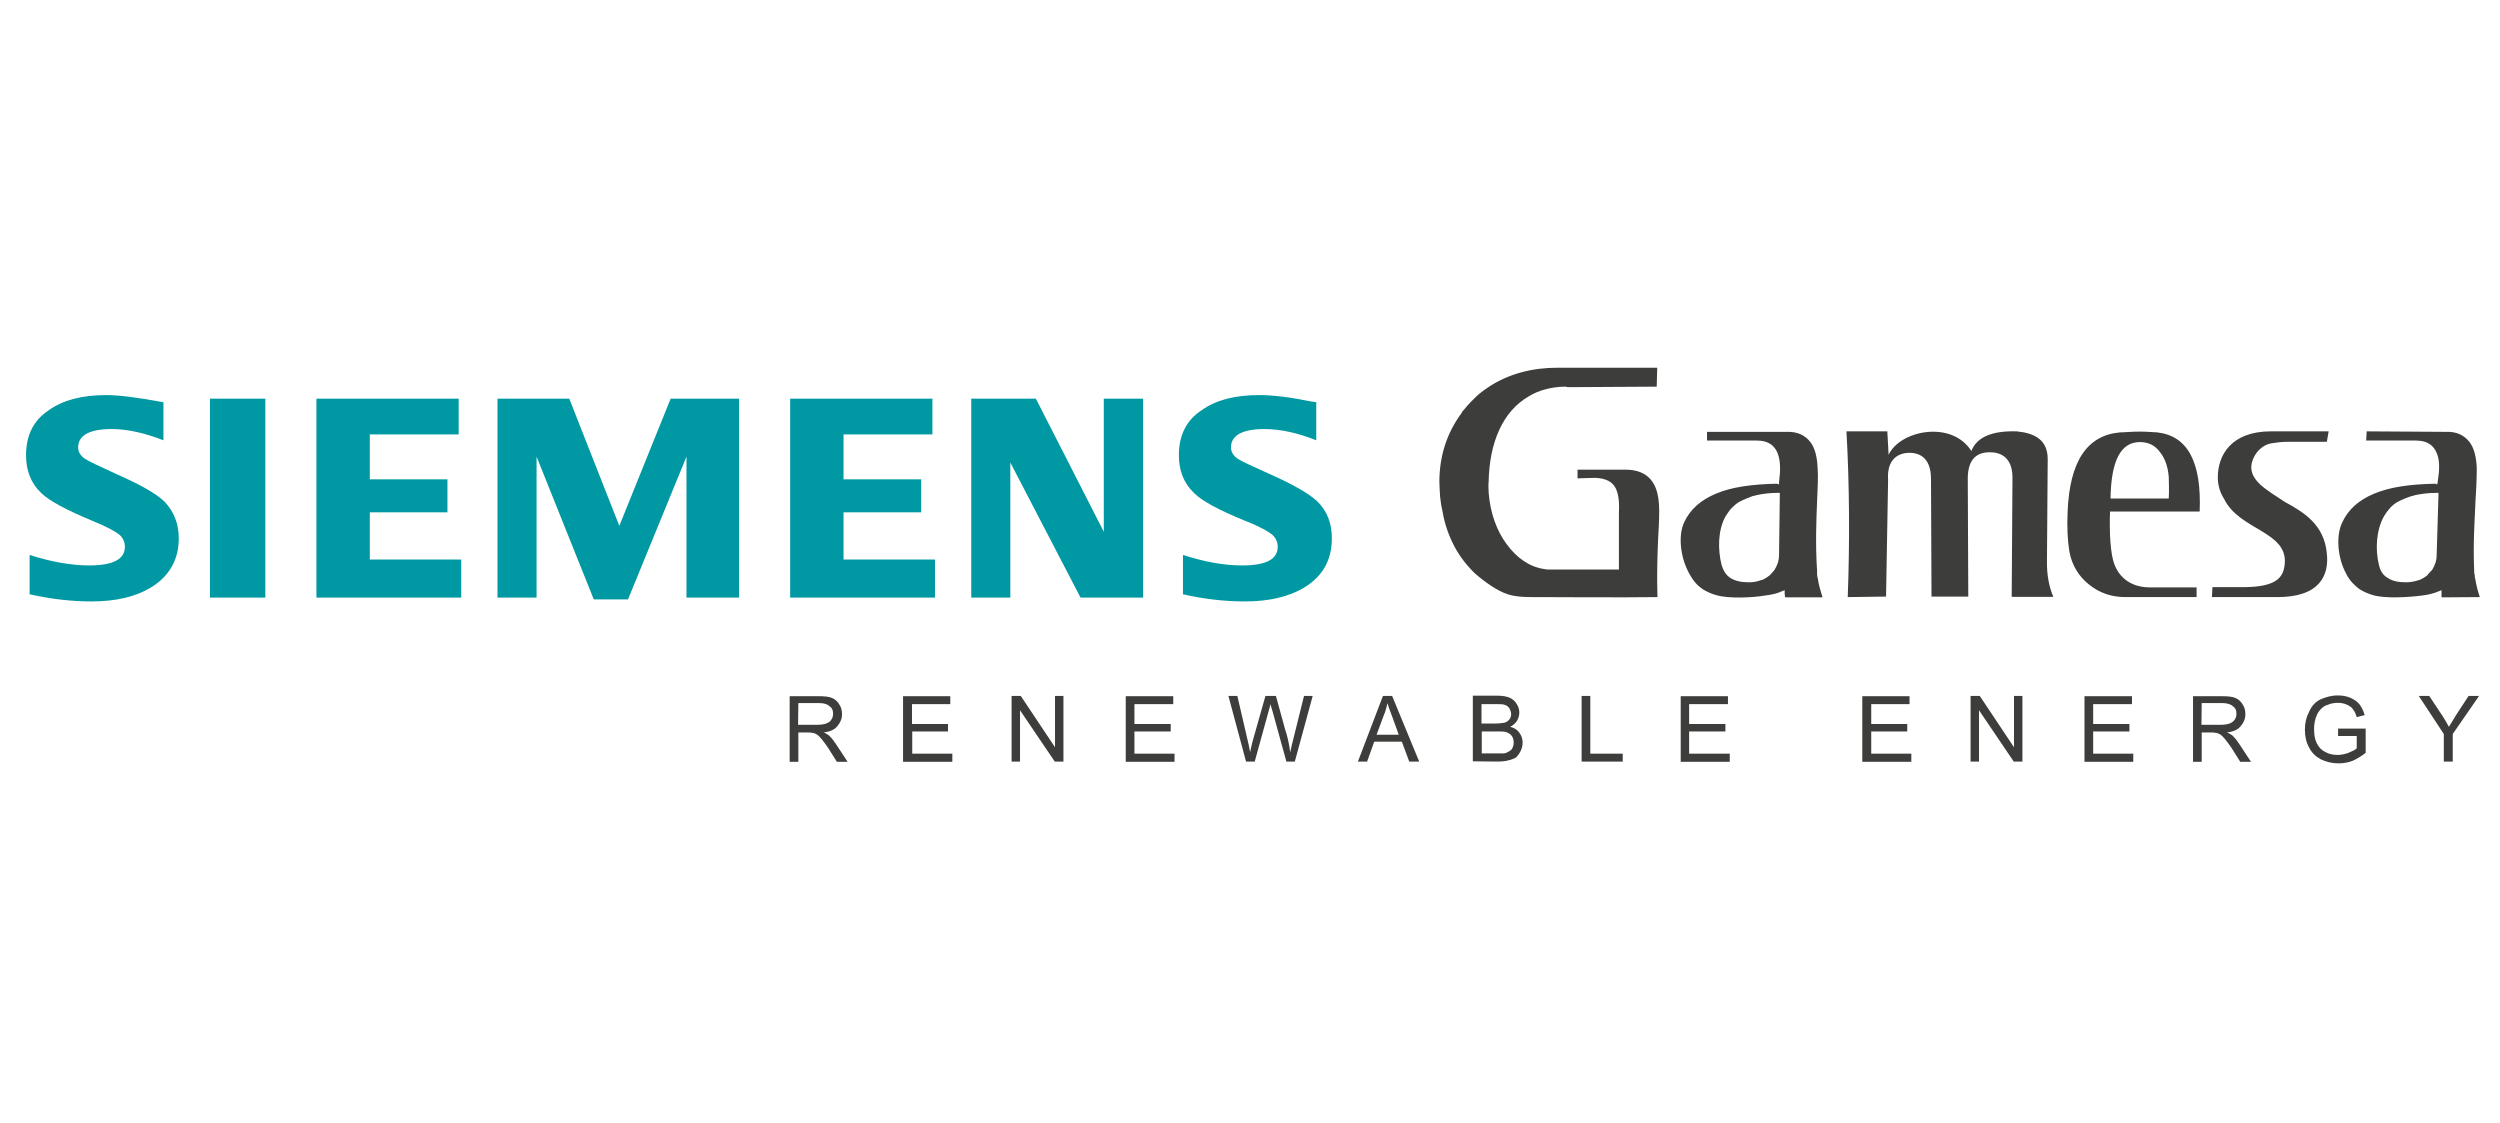
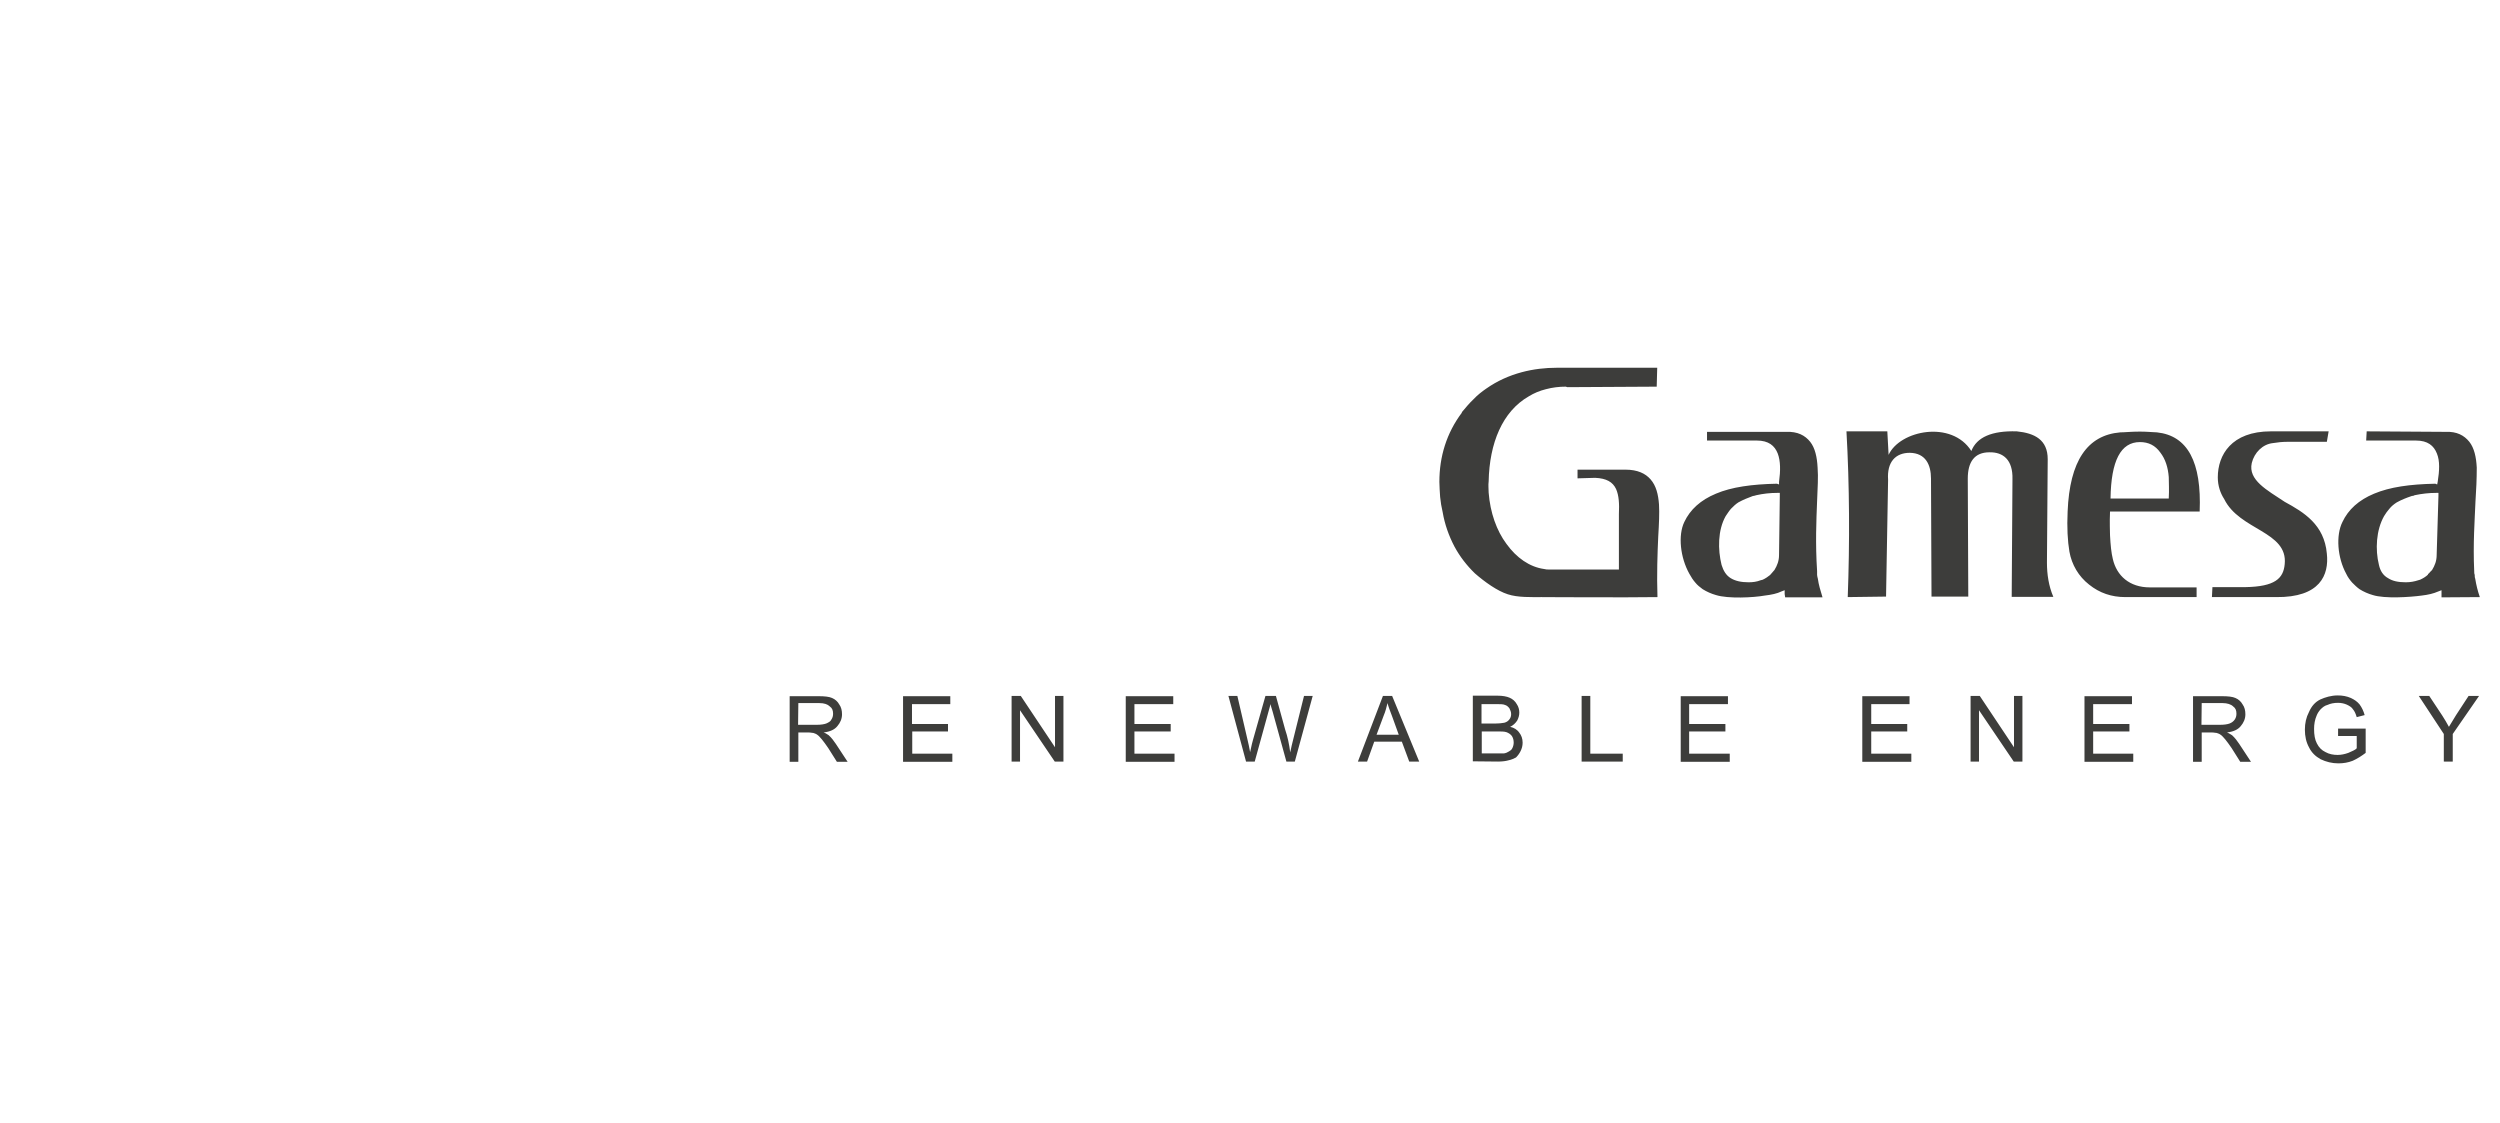
<svg xmlns="http://www.w3.org/2000/svg" version="1.0" id="svg2560" x="0px" y="0px" viewBox="0 0 978.9 439.9" style="enable-background:new 0 0 978.9 439.9;" xml:space="preserve">
  <style type="text/css"> .st0{fill:#0098A2;} .st1{fill:#3D3D3B;} </style>
-   <path class="st0" d="M463.2,232.7v-15.4c8.7,2.8,16.3,4.1,23.2,4.1c9.3,0,13.9-2.4,13.9-7.3c0-1.8-0.7-3.4-2-4.6 c-1.5-1.3-4.9-3.3-10.8-5.6c-10.1-4.1-16.8-7.7-19.9-10.8c-4.1-3.9-6-8.8-6-14.9c0-7.7,2.9-13.6,8.8-17.5c5.7-4.1,13.2-6,22.6-6 c5.4,0,12.1,0.8,20.4,2.5l2,0.3v14.9c-7.2-2.9-14.1-4.4-20.3-4.4c-8.7,0-13.1,2.5-13.1,7.2c0,1.8,1,3.3,2.6,4.4 c1.5,1,5.6,2.9,12.3,5.9c9.5,4.2,15.7,7.8,19,10.9c3.8,3.8,5.6,8.5,5.6,14.4c0,8.5-3.6,14.9-10.9,19.3c-6,3.6-13.7,5.4-23.2,5.4 C479.2,235.5,471.2,234.5,463.2,232.7 M380.3,234v-77.9h25.3l26.6,52.1v-52.1h15.4V234h-24.5l-27.5-52.9V234H380.3z M309.4,234 v-77.9h55.7v14h-34.8v17.6h30.4v12.9h-30.4v18.5h35.8V234H309.4z M194.8,234v-77.9h28.1l19.6,49.8l20.1-49.8h26.8V234h-20.6v-55.2 l-22.9,55.9h-13.4l-22.4-55.9V234H194.8z M123.9,234v-77.9h55.7v14h-34.8v17.6h30.4v12.9h-30.4v18.5h35.8V234H123.9z M82.2,234h21.7 v-77.9H82.2V234z M11.6,232.7v-15.4c8.8,2.8,16.5,4.1,23.4,4.1c9.2,0,13.9-2.4,13.9-7.3c0-1.8-0.7-3.4-2-4.6 c-1.5-1.3-5.1-3.3-10.8-5.6c-10.1-4.2-16.8-7.8-19.9-10.8c-4.1-3.9-6-8.8-6-14.9c0-7.7,2.9-13.6,8.8-17.5c5.7-4.1,13.2-6,22.6-6 c5.2,0,12.6,1,22.4,2.8v14.9c-7.4-2.9-14.1-4.4-20.3-4.4c-8.7,0-13.1,2.5-13.1,7.2c0,1.8,1,3.3,2.6,4.4c1.5,1,5.6,2.9,12.1,5.9 c9.6,4.2,15.9,7.8,19.1,10.9c3.6,3.8,5.6,8.5,5.6,14.4c0,8.5-3.8,14.9-11,19.3c-6,3.6-13.7,5.4-23.2,5.4 C27.7,235.5,19.7,234.5,11.6,232.7" />
  <g>
    <path class="st1" d="M861.3,200.3h-35.1c-0.2,4.6,0,7.7,0,9.3c0.2,3.8,0.5,6.9,1.1,9.3c1.5,6.5,6.5,11.1,14.5,11.1h18.3v3.8h-27.9 c-5.4,0-10.1-1.6-14.2-4.9c-4.1-3.2-6.8-7.8-7.7-12.9c-0.7-4.1-1-9.5-0.7-15.7c0.8-19.8,7.7-29.9,20.6-31c1.8,0,4.2-0.3,7.7-0.3 c3.1,0,5.4,0.3,6.7,0.3C856.6,170.6,862.1,180.9,861.3,200.3 M849.2,195.1c0.2-3.4,0-6.2,0-8.3c-0.3-3.8-1.3-7-3.3-9.6 c-2-2.8-4.6-4.1-8-4.1c-7.5,0-11.3,7.3-11.5,22.1H849.2z M874.7,233.8h16.5c17.3,0.2,20.8-8.7,19.9-17c-1-11.4-9-16.2-16.5-20.3 c-6.9-4.6-14.4-8.5-12.9-15.2c1-4.1,4.3-7.4,8.3-7.8c1.8-0.3,3.7-0.5,5.6-0.5h15.5l0.7-4.1h-22.6c-15.5,0-20.8,9.3-20.8,18 c0,3.3,1,6.2,2.5,8.5c6,12.3,25,12.6,23.7,25.5c-0.5,5.6-3.8,8.8-15.4,9h-12.9l-0.2,3.9 M971,233.8c-0.8-2.3-1.4-4.7-1.8-7.2 c-0.2-0.5-0.2-1-0.2-1.5c-0.2-0.5-0.2-1-0.2-1.5c-0.5-10.8,0.2-19.8,0.5-27.3c0.3-4.4,0.5-8.8,0.5-13.2c-0.2-4.1-1-7.7-2.9-10.1 c-2-2.5-4.9-4.1-9.3-3.9l-30.9-0.2l-0.2,3.6H946c4.6,0,7,2,8.2,5.1c1.2,2.9,1,6.7,0.3,11.1l-0.2,1l-0.7-0.3 c-10,0.2-17.8,1.3-24,3.9c-6,2.5-10.1,6.2-12.4,11.1c-2.6,5.2-2,13.9,1.5,20.3c0.6,1.3,1.5,2.5,2.3,3.4c1,1,1.8,1.8,2.9,2.6 c1.6,1,3.4,1.8,5.2,2.3c4.7,1.5,14.7,0.8,19.1,0.2c2.6-0.3,4.7-0.8,6.5-1.6l1.3-0.5v2.8 M968.9,223.7 C968.9,223.5,968.9,223.7,968.9,223.7 M953.8,193h1v1.1l-0.7,23.2c0,2.3-0.7,4.1-1.8,5.9l-0.8,0.8c-0.2,0.3-0.5,0.6-0.8,0.8v0.2 c-0.8,0.8-2,1.5-3.1,2c-0.2,0-0.5,0.2-0.7,0.2c-1.5,0.5-3.1,0.8-4.9,0.8c-3,0-5.2-0.5-6.9-1.6c-2-1.1-3.1-2.9-3.6-5.2 c-1.5-6-1.1-13.6,2-19.1c0.6-1,1.3-2,2.1-2.9c0.8-1,1.8-1.8,2.9-2.5c1.8-1,3.8-1.8,5.9-2.5c0.4,0,0.8-0.1,1.1-0.3 C948.4,193.3,951.1,193,953.8,193 M613.7,151.6l35-0.2l0.2-7.4h-39.4c-8.7,0-18.8,2-27.6,8.2c-1.6,1.1-3.4,2.5-4.9,4.1 c-1.6,1.5-3.1,3.3-4.6,5.1v0.2c-6,8-8.8,17.2-8.8,27.1c0,2,0.2,3.9,0.3,5.9c0.2,2,0.5,3.9,1,6c0.8,4.7,2.4,9.2,4.6,13.4 c2.1,3.9,4.8,7.4,8,10.5c3.9,3.4,8.8,6.9,12.9,8.2c3.9,1.3,9.3,1.1,13.2,1.1c-0.2,0,34,0.2,45.4,0c-0.3-8.8,0-17.3,0.3-23.7 c0.3-4.9,0.5-9.2,0.3-12.6c-0.3-3.9-1.1-7.3-3.3-9.8c-2-2.3-5.1-3.8-9.8-3.8h-18.8v3.4l6.9-0.2c4.4,0.2,6.9,1.6,8.2,4.4 c1.1,2.5,1.3,5.7,1.1,9.8v21.7h-27.5c-0.5,0-1.1,0-1.8-0.2c-5.7-0.8-10.8-4.4-14.7-9.8c-3.9-5.2-6.4-12.3-7-20.1 c0-1.5-0.2-2.9,0-4.4c0.3-15,5.4-27.4,15.7-33.3c2.1-1.3,4.3-2.2,6.7-2.8c2.6-0.7,5.2-1,7.8-1L613.7,151.6 M572.3,161.6v-0.2V161.6 z M713.6,233.8c-0.8-2.6-1.5-4.9-1.8-7.2c-0.2-0.5-0.2-1-0.3-1.5v-1.5c-0.7-10.8-0.3-19.8,0-27.3c0.2-5.2,0.5-9.5,0.2-13.2 c-0.2-4.1-1-7.7-2.9-10.1c-2-2.5-4.9-4.1-9.5-3.9h-30.9v3.4h19.5c4.6,0,7,2,8.2,5.1c1.1,2.9,1.1,6.7,0.5,11.1v1l-0.8-0.3 c-9.8,0.2-17.8,1.3-23.9,3.9c-6,2.5-10.1,6.2-12.4,11.1c-2.5,5.2-1.6,13.9,2,20.3c0.7,1.3,1.5,2.5,2.3,3.4c0.8,1,1.8,1.8,2.9,2.6 c1.6,1,3.4,1.8,5.2,2.3c4.7,1.5,14.7,1,19.1,0.2c2.6-0.3,4.9-0.8,6.5-1.6l1.3-0.5v1.5l0.2,1.3H713.6 M711.4,223.7 C711.3,223.5,711.4,223.7,711.4,223.7 M695.8,193h1.1v1.1l-0.3,23.2c0,2.3-0.7,4.1-1.8,5.9c-0.2,0.3-0.5,0.5-0.7,0.8 c-0.3,0.3-0.5,0.7-0.8,0.8v0.2c-1,0.8-2,1.5-3.1,2c-0.3,0-0.5,0.2-0.8,0.2c-1.5,0.6-3.1,0.8-4.7,0.8c-2.9,0-5.2-0.5-7-1.6 c-1.8-1.1-2.9-2.9-3.6-5.2c-1.5-6-1.5-13.6,1.6-19.1c0.7-1,1.3-2,2.1-2.9c1-1,1.8-1.8,2.9-2.5c1.8-1,3.8-1.8,5.7-2.5 c0.5,0,0.8-0.2,1.3-0.3C690.4,193.3,693.1,193,695.8,193 M723.5,233.8c0.8-21.4,0.7-43.6-0.5-64.9h16l0.5,9.2 c4.4-9.6,24.7-13.7,32.4-1.5c2.1-5.4,8-8,17.8-7.7c7,0.7,12.1,3.3,12.1,10.9l-0.3,40.5c0,4.6,0.7,9.2,2.5,13.4h-16.3l0.3-46.1 c0.2-7.5-3.6-10.6-9-10.5c-5.9,0-8.5,3.8-8.5,10.3l0.2,46.2h-14.4l-0.2-46.2c0-5.4-2.1-10-8.3-10.1c-5.6,0-9,3.6-8.5,10.6 l-0.8,45.7 M312.6,298.2v-11.4h3.9c1,0,1.5,0.2,2,0.2c0.5,0.2,1,0.3,1.5,0.7c0.5,0.3,1.1,1,1.8,1.8c0.7,0.8,1.5,2,2.5,3.4l3.4,5.4 h4.2l-4.6-7c-0.8-1.2-1.7-2.4-2.8-3.4c-0.5-0.3-1.1-0.8-2-1.1c2.5-0.3,4.3-1.1,5.4-2.5c1.1-1.3,1.8-2.8,1.8-4.6 c0-1.5-0.3-2.8-1.1-3.9c-0.6-1.1-1.6-2-2.8-2.5c-1.1-0.5-2.9-0.7-5.2-0.7h-11.4v25.7H312.6z M312.6,275.3h8.2c2,0,3.3,0.5,4.1,1.3 c1,0.7,1.3,1.6,1.3,2.9c0,0.8-0.2,1.6-0.7,2.3c-0.3,0.7-1.1,1.1-2,1.5c-0.8,0.3-2.1,0.5-3.6,0.5h-7.4L312.6,275.3L312.6,275.3z M372.9,298.2v-3.1h-15.7v-8.7h14v-2.9h-14.1v-7.8h15v-3.1h-18.5v25.7H372.9z M399.4,298.2v-20.1l13.6,20.1h3.4v-25.7h-3.3v20.1 l-13.4-20.1h-3.6v25.7H399.4z M459.9,298.2v-3.1h-15.7v-8.7h14.2v-2.9h-14.2v-7.8h15.2v-3.1h-18.6v25.7H459.9z M491.3,298.2 l5.4-19.6c0.2-0.8,0.5-1.8,0.8-2.9c0,0.3,0.3,1.3,0.8,2.9l5.4,19.6h3.3l7-25.7h-3.4l-4.1,16.5c-0.5,2.1-1,3.9-1.3,5.6 c-0.4-3.1-1-6.1-2-9l-3.6-13.1h-4.1l-4.9,17.3c-0.2,0.5-0.5,2-1.1,4.7c-0.3-1.8-0.7-3.5-1.1-5.2l-3.9-16.8H481l6.9,25.7H491.3z M535.3,298.2l2.8-7.8h10.8l2.9,7.8h3.9l-10.6-25.7h-3.6l-9.8,25.7H535.3z M541.8,280.2c0.7-1.6,1.1-3.3,1.5-4.9 c0.3,1.3,1,3.1,1.8,5.2l2.6,7.2H539L541.8,280.2z M586.6,298.2c1.6,0,3.1-0.2,4.1-0.5c1.1-0.2,2.1-0.7,2.9-1.1 c0.7-0.7,1.3-1.5,1.8-2.5c0.5-1,0.8-2.1,0.8-3.3c0-1.6-0.5-2.9-1.3-3.9c-0.8-1.2-2.1-2-3.6-2.3c1.1-0.5,2.1-1.4,2.8-2.5 c0.5-1,0.8-2,0.8-3.1s-0.3-2.3-1-3.3c-0.6-1.1-1.6-2-2.8-2.5c-1.1-0.5-2.8-0.8-4.7-0.8h-9.7v25.7L586.6,298.2z M580.2,275.7h5.1 c2,0,3.3,0,3.9,0.3c0.8,0.2,1.3,0.7,1.8,1.3c0.3,0.7,0.7,1.3,0.7,2.3c0,0.8-0.2,1.5-0.7,2.1c-0.5,0.7-1.2,1.1-2,1.3 c-1.1,0.2-2.2,0.3-3.3,0.3h-5.6V275.7z M580.2,286.4h5.9c1.6,0,3,0,3.8,0.3c0.8,0.3,1.6,0.8,2.1,1.5c0.5,0.8,0.7,1.6,0.7,2.6 c0,0.7-0.2,1.5-0.5,2.1c-0.3,0.7-0.8,1-1.3,1.3c-0.6,0.4-1.3,0.7-2,0.8h-8.7V286.4z M635.4,298.2v-3.1h-12.7v-22.6h-3.4v25.7H635.4 z M677.3,298.2v-3.1h-15.9v-8.7h14.2v-2.9h-14.2v-7.8h15.2v-3.1h-18.5v25.7H677.3z M748.4,298.2v-3.1h-15.7v-8.7h14.1v-2.9h-14.1 v-7.8h15v-3.1h-18.5v25.7H748.4z M774.9,298.2v-20.1l13.6,20.1h3.4v-25.7h-3.3v20.1l-13.4-20.1h-3.6v25.7H774.9z M835.3,298.2v-3.1 h-15.7v-8.7h14.2v-2.9h-14.2v-7.8h15.2v-3.1h-18.6v25.7H835.3z M862.1,298.2v-11.4h3.9c1,0,1.5,0.2,2,0.2c0.5,0.2,1,0.3,1.5,0.7 c0.5,0.3,1.1,1,1.8,1.8c0.7,0.8,1.5,2,2.5,3.4l3.4,5.4h4.2l-4.6-7c-0.8-1.2-1.7-2.4-2.8-3.4c-0.5-0.3-1.2-0.8-2-1.1 c2.5-0.3,4.3-1.1,5.4-2.5c1.1-1.3,1.8-2.8,1.8-4.6c0-1.5-0.3-2.8-1.1-3.9c-0.6-1.1-1.6-2-2.8-2.5c-1.1-0.5-2.9-0.7-5.2-0.7h-11.4 v25.7H862.1z M862.1,275.3h8.2c1.8,0,3.3,0.5,4.1,1.3c1,0.7,1.3,1.6,1.3,2.9c0,0.8-0.2,1.6-0.7,2.3c-0.5,0.7-1.2,1.2-2,1.5 c-0.8,0.3-2.1,0.5-3.6,0.5h-7.4L862.1,275.3L862.1,275.3z M922.8,288.1v4.9c-0.6,0.7-1.8,1.1-3.3,1.8c-1.4,0.5-2.8,0.8-4.2,0.8 c-1.6,0-3.3-0.3-4.7-1.1c-1.5-0.7-2.6-1.8-3.4-3.4c-0.8-1.5-1.1-3.4-1.1-5.7c0-1.8,0.3-3.6,1-5.2c0.3-0.8,0.8-1.6,1.5-2.4 c0.8-0.8,1.6-1.5,2.8-1.8c1.1-0.5,2.4-0.8,4.1-0.8c1.3,0,2.5,0.3,3.4,0.7c1.1,0.5,2,1.1,2.4,1.8c0.7,0.8,1.1,1.8,1.5,3.1l3.1-0.8 c-0.4-1.5-1.1-3-2-4.2c-0.9-1.1-2.1-1.9-3.4-2.5c-1.6-0.7-3.3-1-5.1-1c-2.6,0-4.9,0.7-6.9,1.6c-2,1-3.4,2.6-4.4,4.9 c-1.1,2.1-1.6,4.4-1.6,6.9c0,2.6,0.5,4.9,1.6,6.9c1,2.1,2.6,3.6,4.6,4.7c2.1,1,4.4,1.6,6.9,1.6c2,0,3.8-0.3,5.6-1 c1.8-0.8,3.5-1.9,5.1-3.1v-9.5h-10.8v2.9H922.8z M960.4,298.2v-10.8l10.3-14.9h-4.1l-4.9,7.5c-1.1,1.8-2,3.3-2.8,4.6 c-0.8-1.5-1.7-3-2.6-4.4l-5.1-7.7h-4.1l9.8,14.9v10.8H960.4z" />
  </g>
</svg>